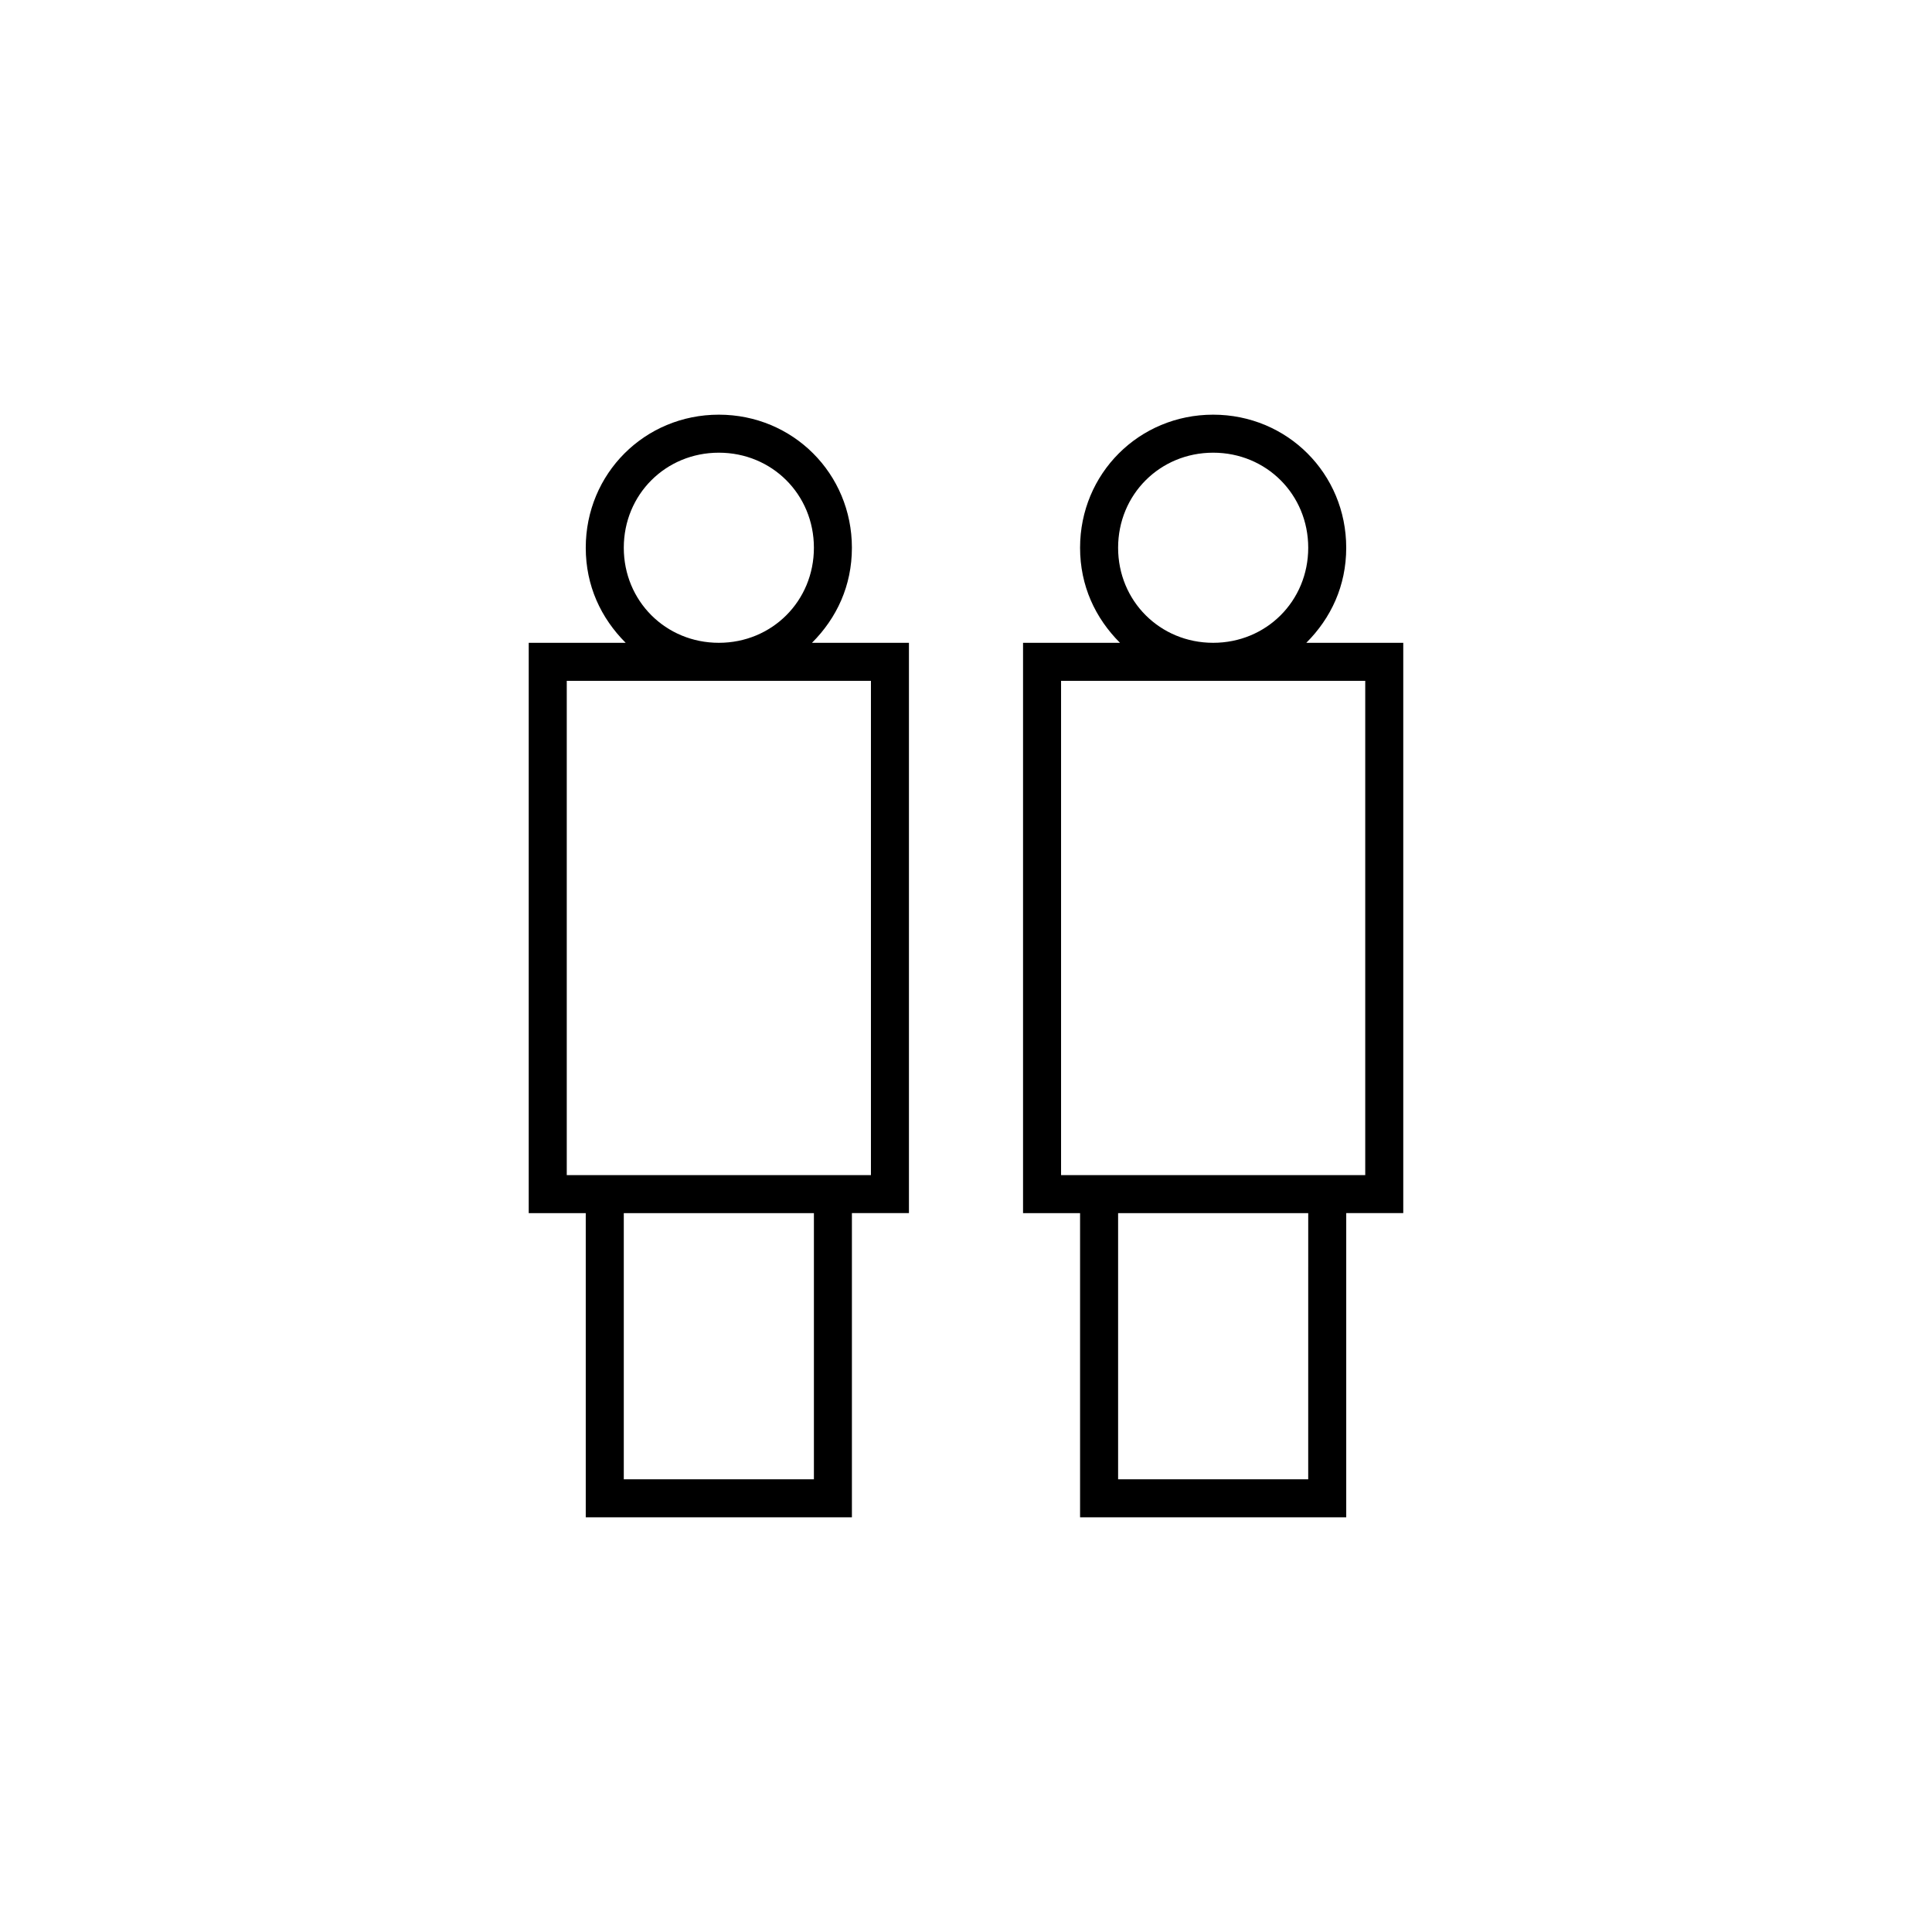
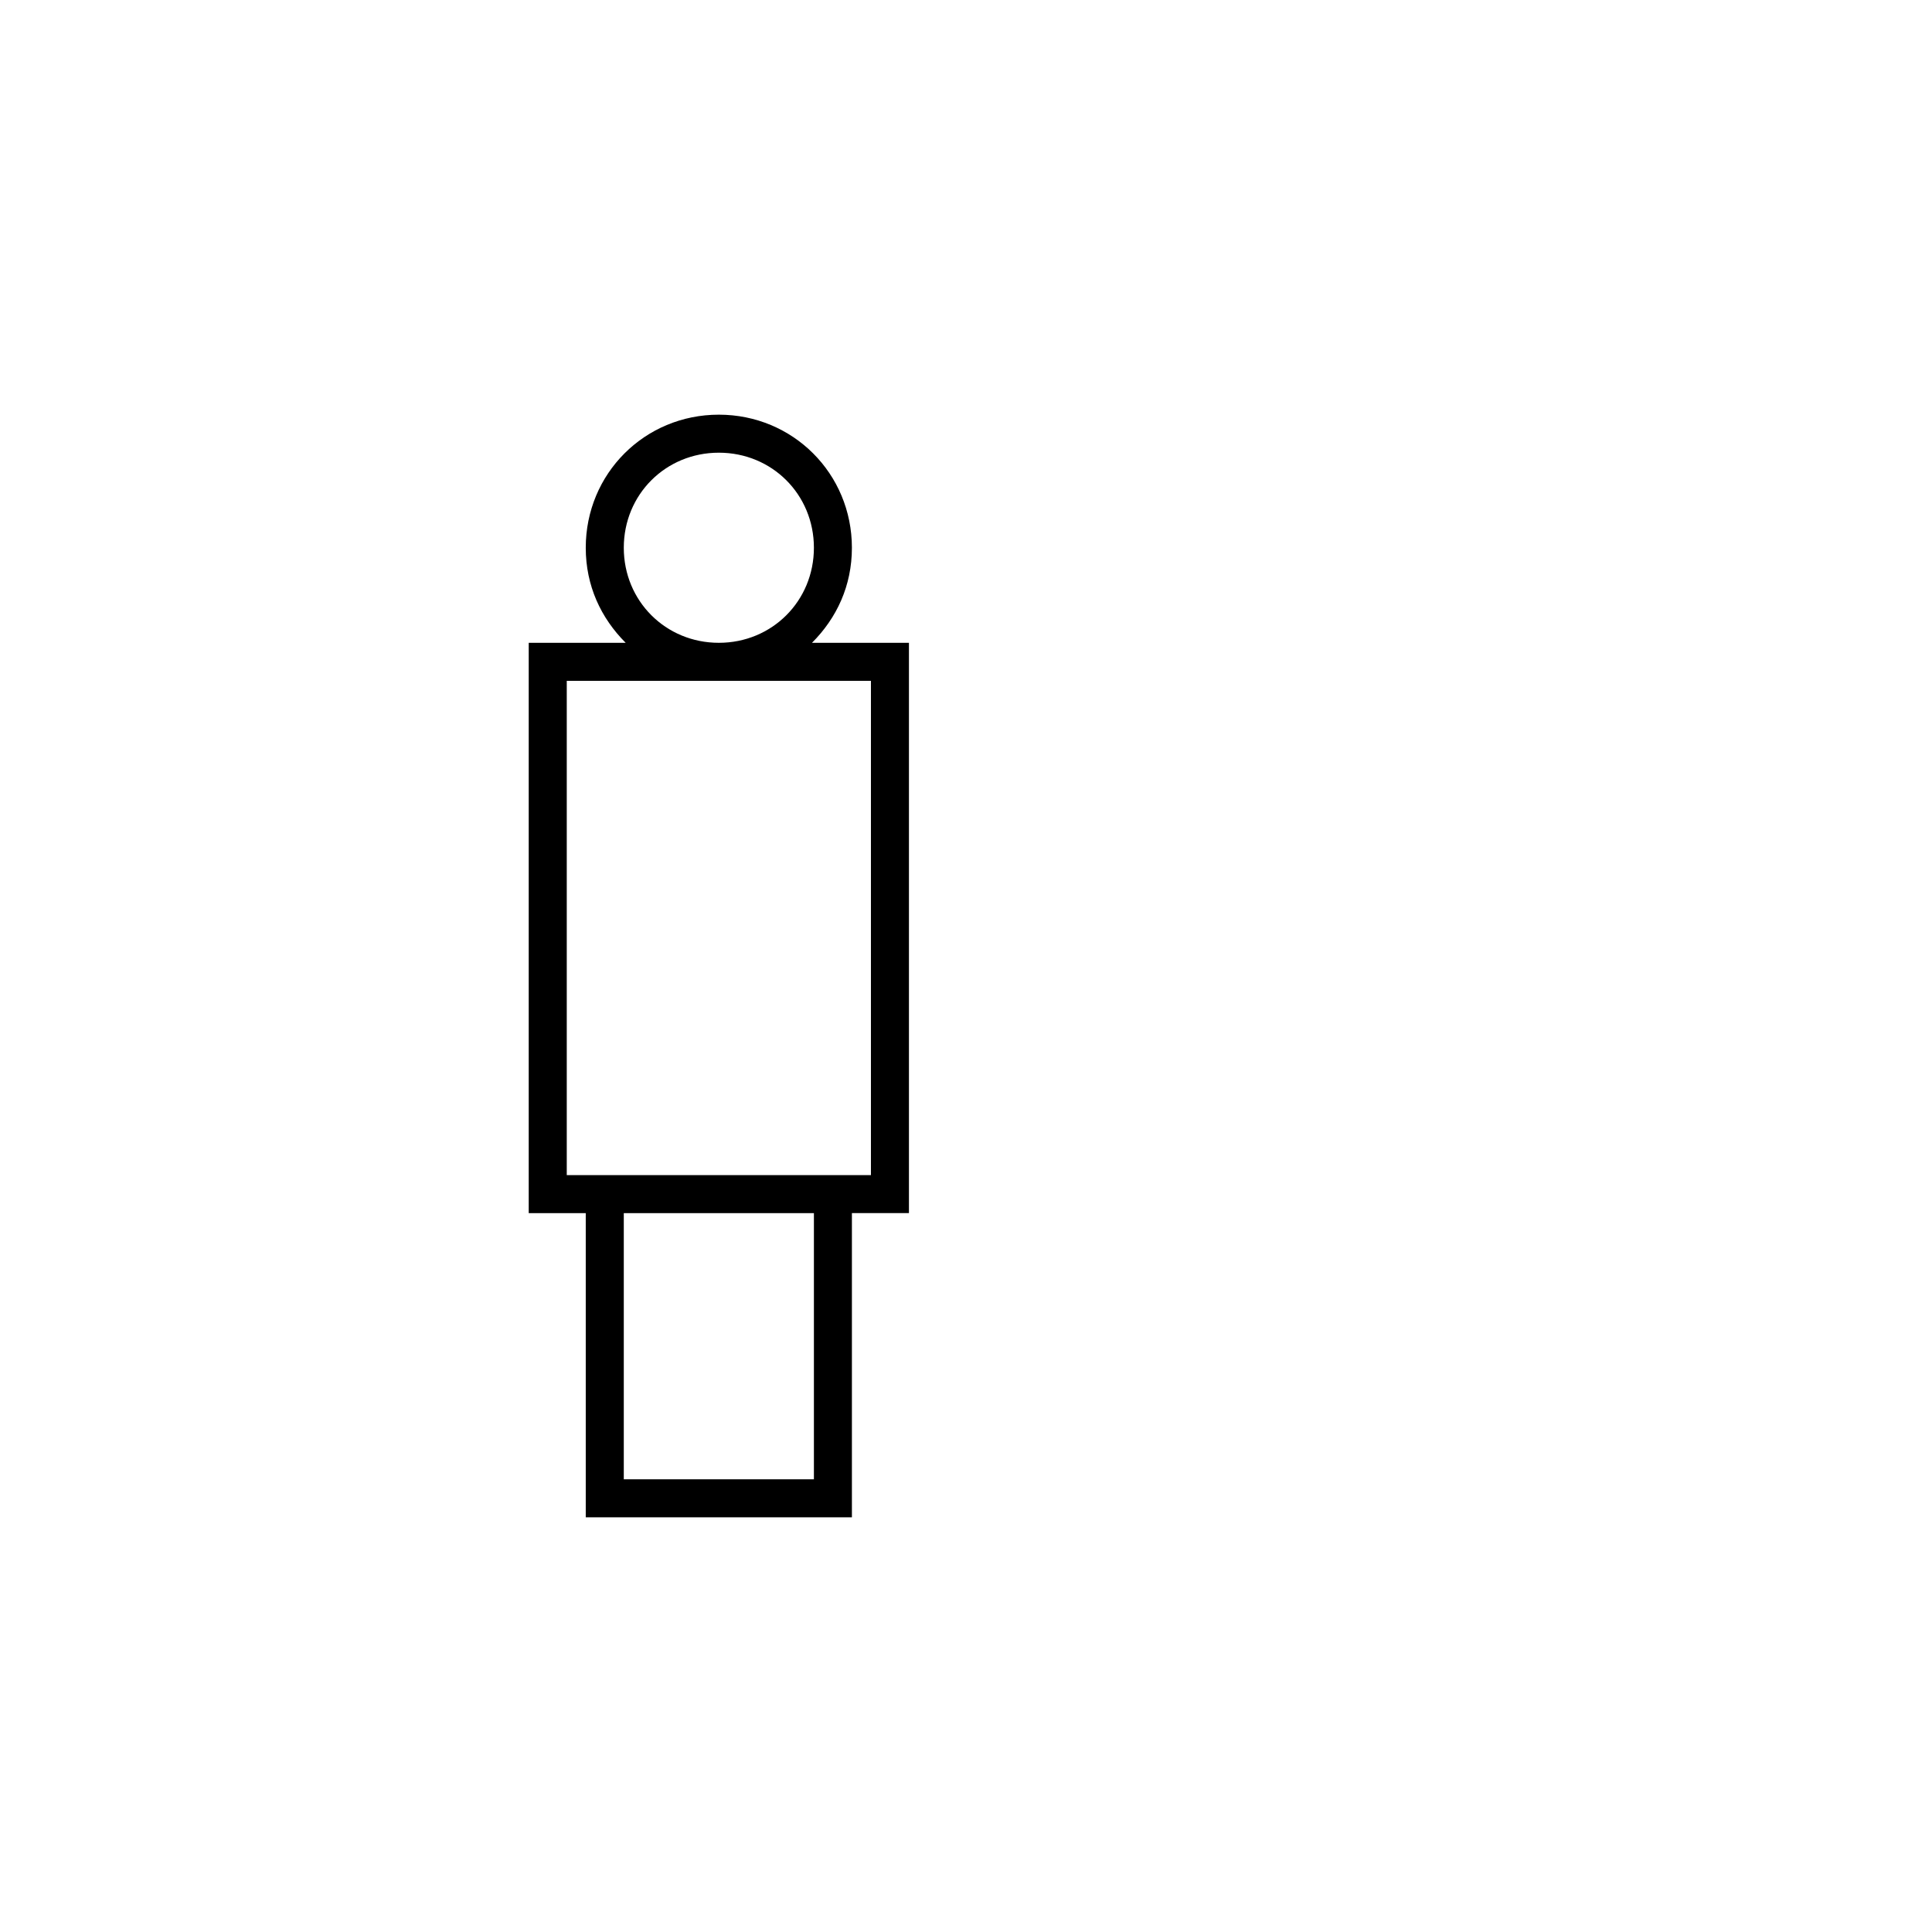
<svg xmlns="http://www.w3.org/2000/svg" fill="#000000" width="800px" height="800px" version="1.1" viewBox="144 144 512 512">
  <g>
    <path d="m384.88 314.35h-25.695c6.551-6.551 10.578-15.113 10.578-25.191 0-19.648-15.617-35.266-35.266-35.266s-35.266 15.617-35.266 35.266c0 10.078 4.031 18.641 10.578 25.191h-25.691v151.14h15.113v80.609h70.535v-80.613h15.113zm-75.57-25.191c0-14.105 11.082-25.191 25.191-25.191 14.105 0 25.191 11.082 25.191 25.191 0 14.105-11.082 25.191-25.191 25.191-14.105 0-25.191-11.086-25.191-25.191zm50.383 246.87h-50.383v-70.535h50.383zm15.113-80.609h-80.609v-130.99h80.609z" />
-     <path d="m515.88 314.35h-25.695c6.551-6.551 10.578-15.113 10.578-25.191 0-19.648-15.617-35.266-35.266-35.266-19.648 0-35.266 15.617-35.266 35.266 0 10.078 4.031 18.641 10.578 25.191h-25.691v151.14h15.113v80.609h70.535v-80.613h15.113zm-75.57-25.191c0-14.105 11.082-25.191 25.191-25.191 14.105 0 25.191 11.082 25.191 25.191 0 14.105-11.082 25.191-25.191 25.191s-25.191-11.086-25.191-25.191zm50.379 246.87h-50.379v-70.535h50.383zm15.113-80.609h-80.609v-130.99h80.609z" />
  </g>
</svg>